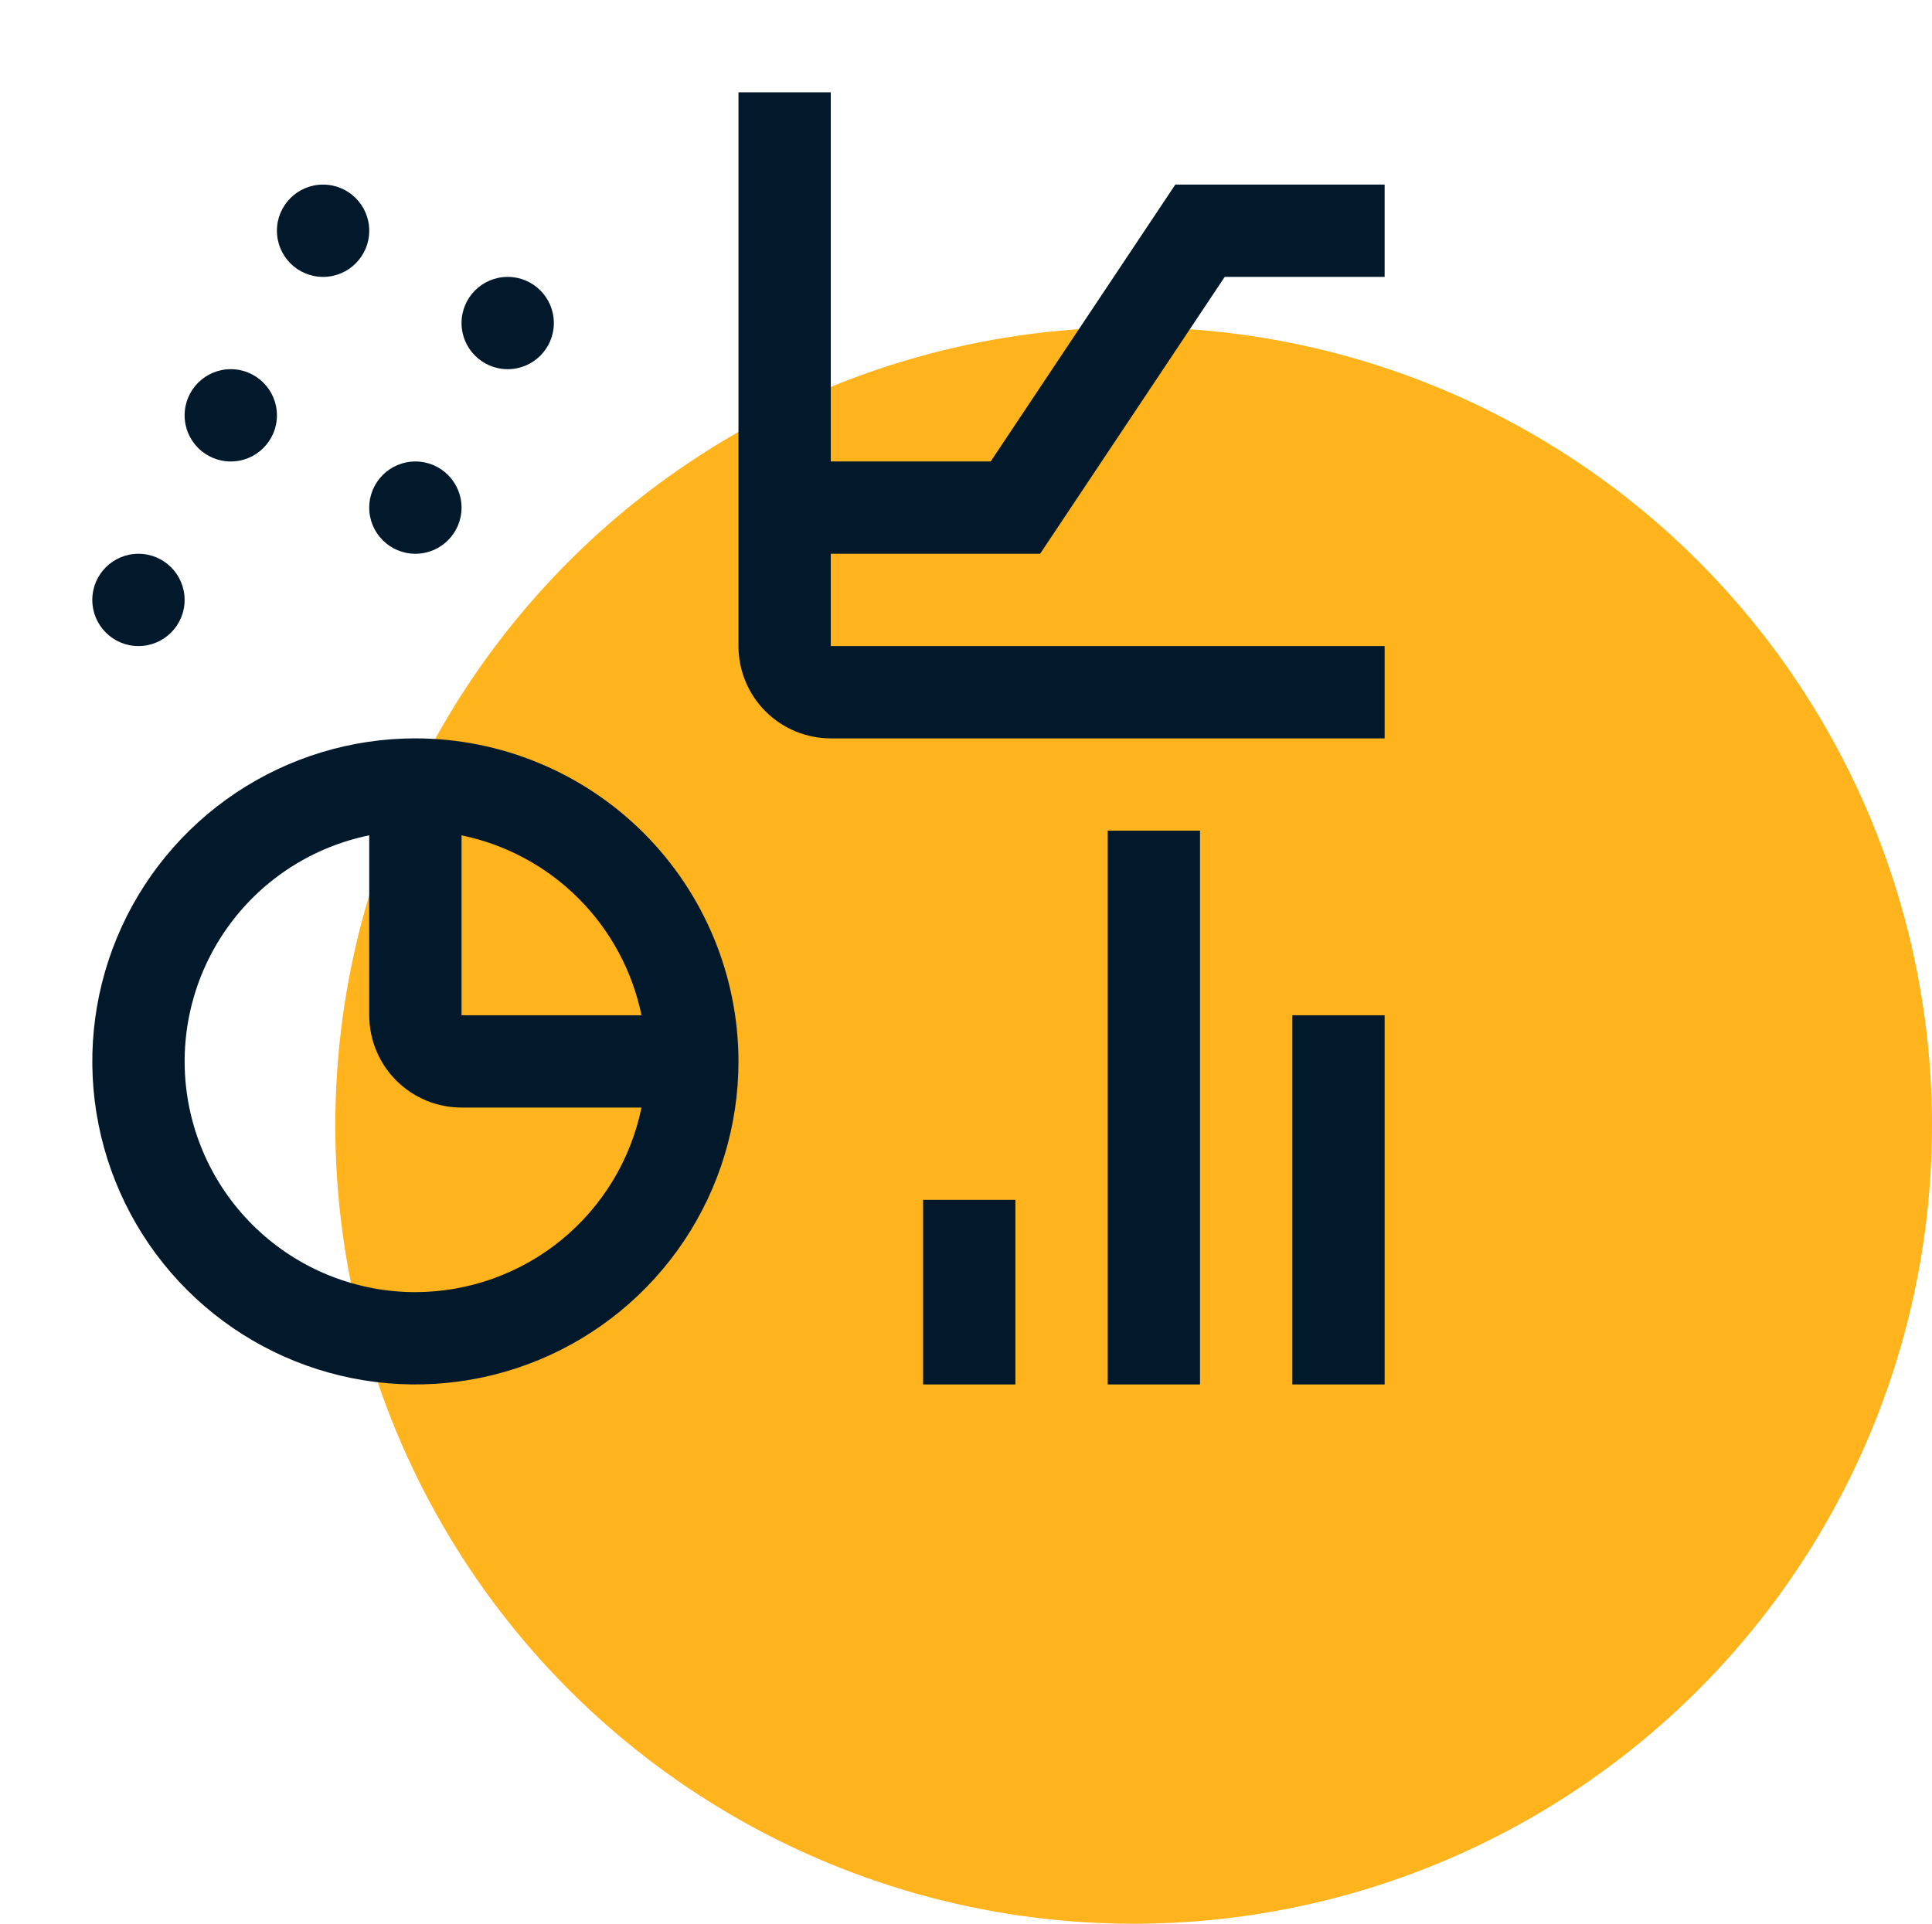
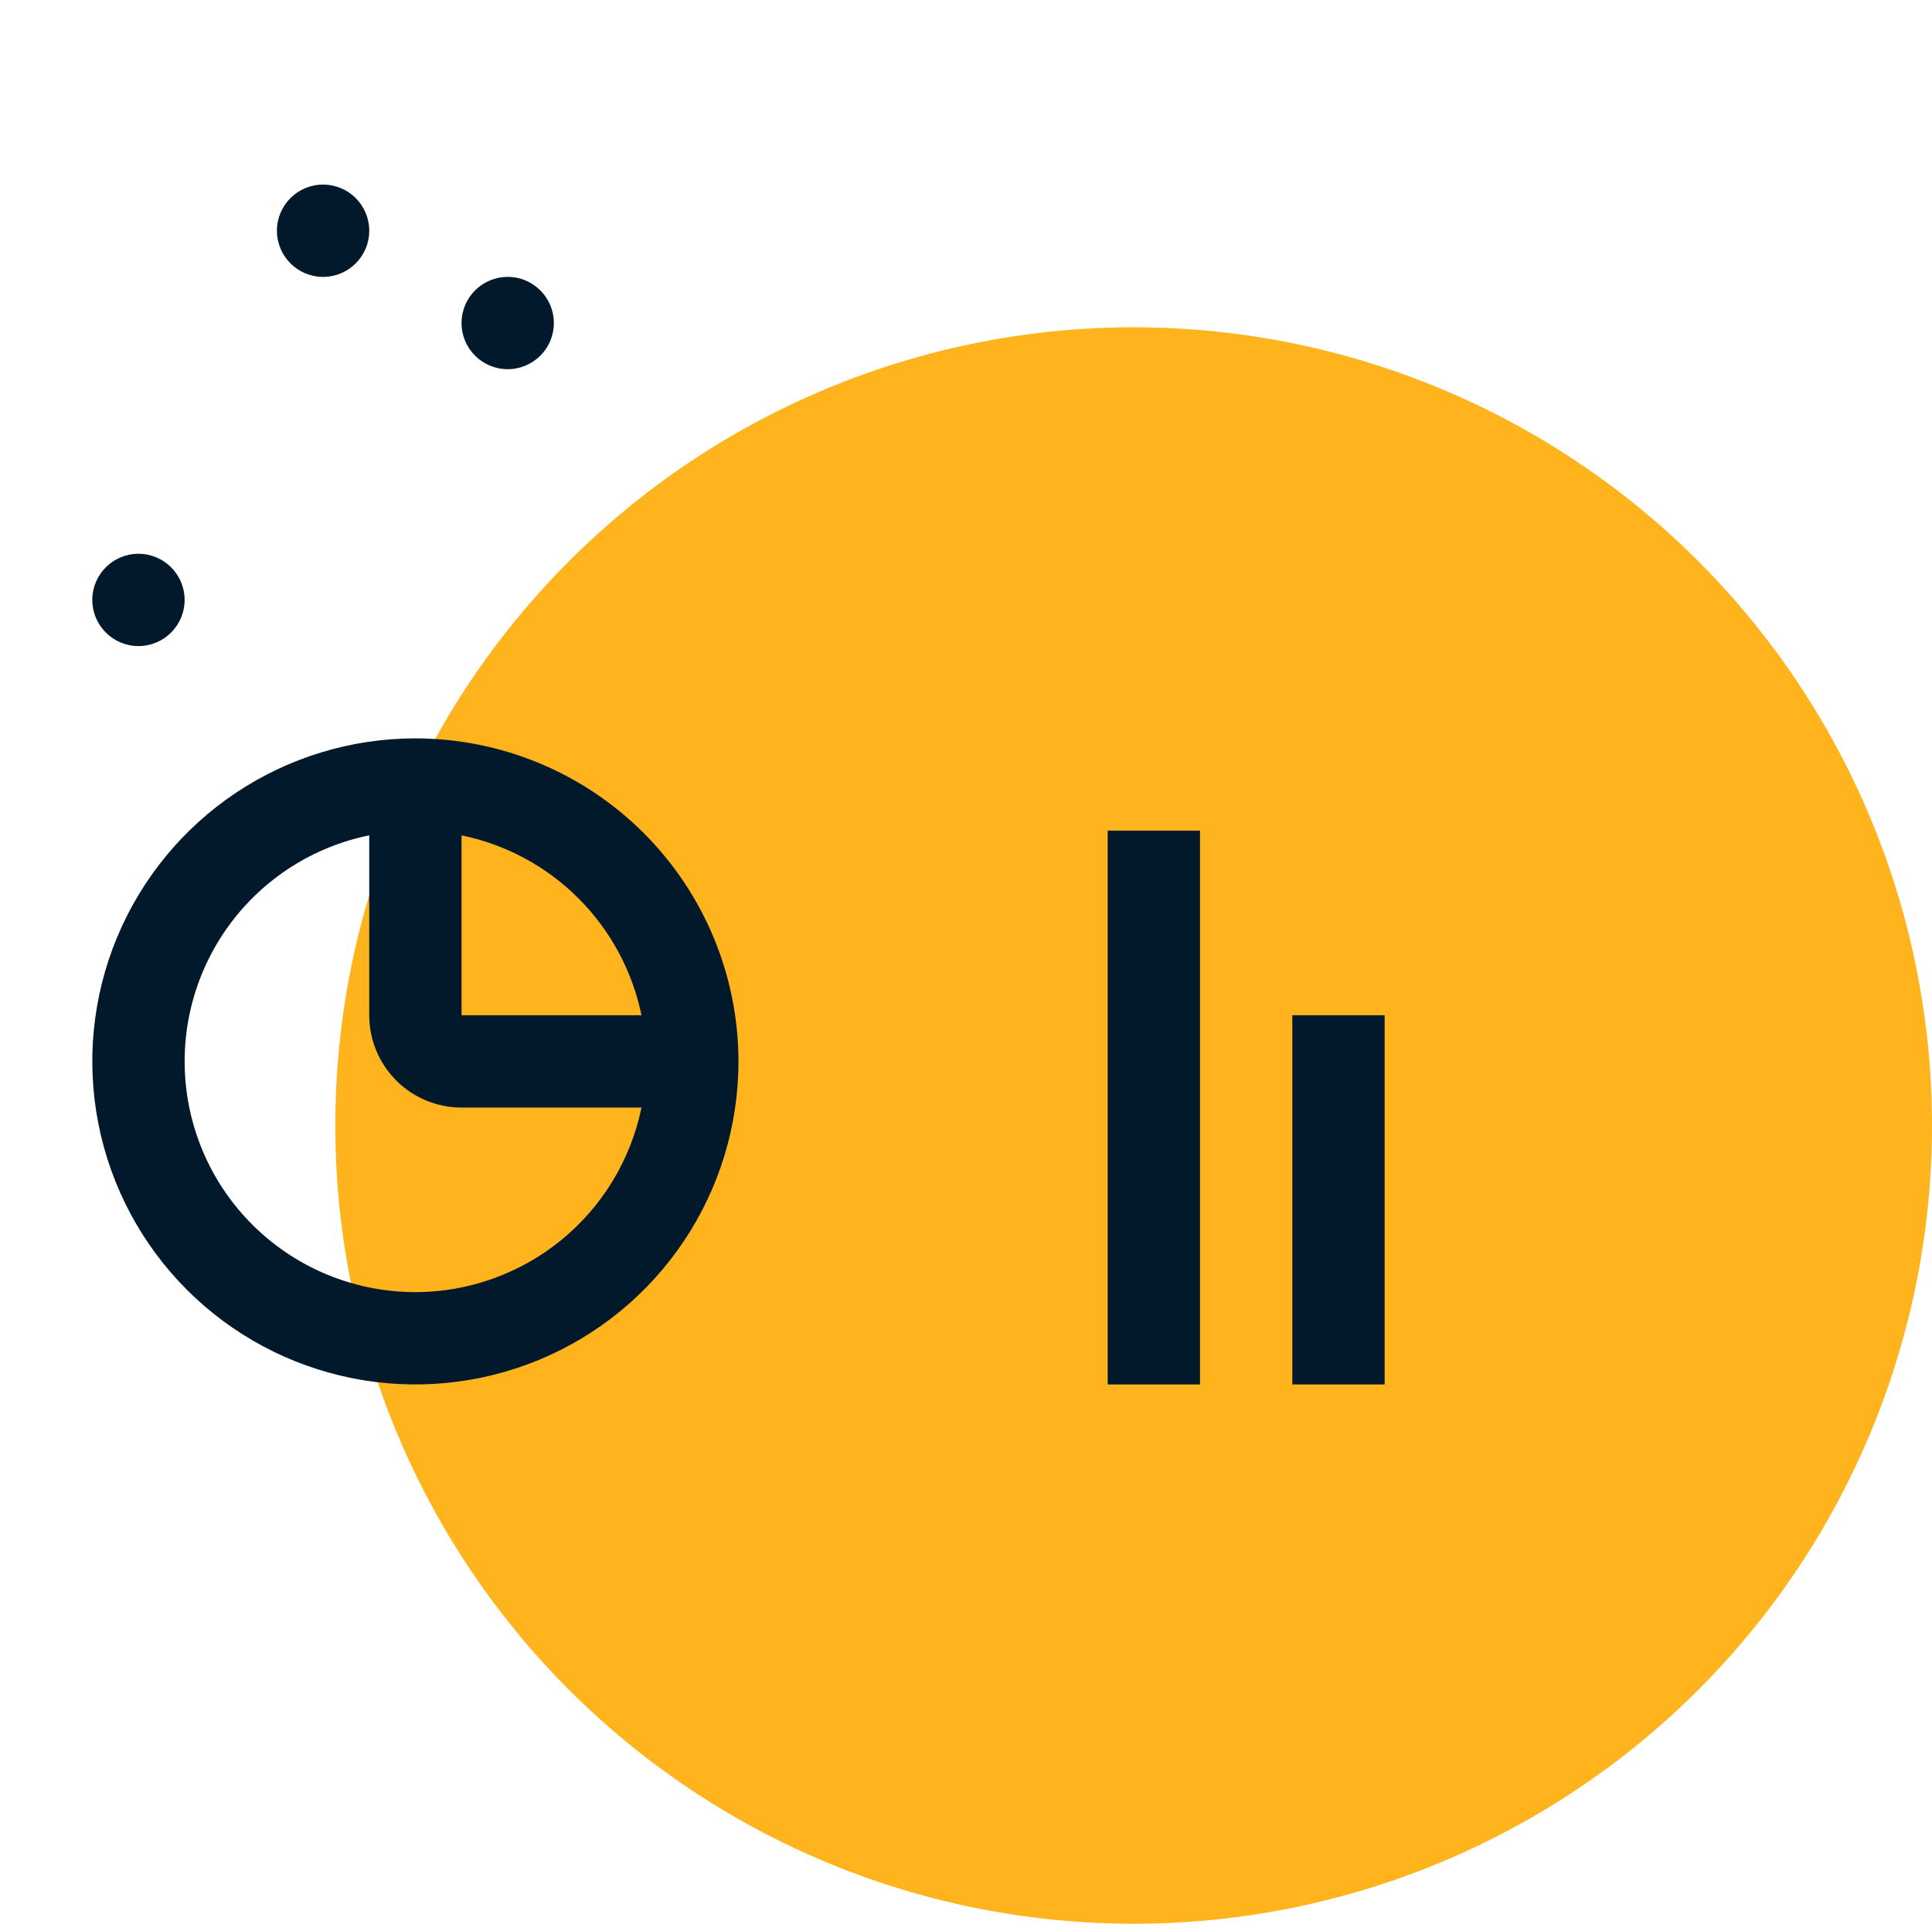
<svg xmlns="http://www.w3.org/2000/svg" width="242" height="241" viewBox="0 0 242 241" fill="none">
  <circle cx="142" cy="141" r="100" fill="#FFB31D" />
  <g clip-path="url(#clip0_789_1193)">
    <path d="M173.438 127.188H161.875V173.438H173.438V127.188Z" fill="#02192B" />
    <path d="M150.312 104.062H138.75V173.438H150.312V104.062Z" fill="#02192B" />
-     <path d="M127.188 150.312H115.625V173.438H127.188V150.312Z" fill="#02192B" />
    <path d="M52.031 92.5C44.027 92.5 36.203 94.873 29.548 99.32C22.893 103.767 17.706 110.087 14.643 117.482C11.58 124.877 10.779 133.014 12.34 140.864C13.902 148.714 17.756 155.925 23.416 161.584C29.075 167.244 36.286 171.098 44.136 172.66C51.986 174.221 60.123 173.42 67.518 170.357C74.913 167.294 81.233 162.107 85.68 155.452C90.127 148.797 92.5 140.973 92.5 132.969C92.488 122.239 88.221 111.953 80.634 104.366C73.047 96.779 62.761 92.512 52.031 92.5ZM80.353 127.188H57.812V104.647C63.361 105.791 68.453 108.535 72.459 112.541C76.465 116.547 79.209 121.639 80.353 127.188ZM52.031 161.875C44.868 161.874 37.961 159.214 32.647 154.41C27.334 149.606 23.994 143.001 23.274 135.874C22.554 128.747 24.506 121.607 28.751 115.838C32.996 110.068 39.232 106.08 46.25 104.647V127.188C46.25 130.254 47.468 133.195 49.637 135.363C51.805 137.532 54.746 138.75 57.812 138.75H80.353C79.012 145.274 75.463 151.136 70.304 155.349C65.145 159.561 58.692 161.866 52.031 161.875Z" fill="#02192B" />
-     <path d="M130.282 69.375L153.407 34.688H173.438V23.125H147.218L124.093 57.812H104.062V11.562H92.5V80.938C92.5 84.004 93.718 86.945 95.887 89.113C98.055 91.282 100.996 92.5 104.062 92.5H173.438V80.938H104.062V69.375H130.282Z" fill="#02192B" />
    <path d="M63.594 46.25C66.787 46.25 69.375 43.662 69.375 40.469C69.375 37.276 66.787 34.688 63.594 34.688C60.401 34.688 57.812 37.276 57.812 40.469C57.812 43.662 60.401 46.25 63.594 46.25Z" fill="#02192B" />
-     <path d="M52.031 69.375C55.224 69.375 57.812 66.787 57.812 63.594C57.812 60.401 55.224 57.812 52.031 57.812C48.838 57.812 46.25 60.401 46.25 63.594C46.25 66.787 48.838 69.375 52.031 69.375Z" fill="#02192B" />
    <path d="M40.469 34.688C43.662 34.688 46.25 32.099 46.25 28.906C46.25 25.713 43.662 23.125 40.469 23.125C37.276 23.125 34.688 25.713 34.688 28.906C34.688 32.099 37.276 34.688 40.469 34.688Z" fill="#02192B" />
-     <path d="M28.906 57.812C32.099 57.812 34.688 55.224 34.688 52.031C34.688 48.838 32.099 46.25 28.906 46.25C25.713 46.25 23.125 48.838 23.125 52.031C23.125 55.224 25.713 57.812 28.906 57.812Z" fill="#02192B" />
    <path d="M17.344 80.938C20.537 80.938 23.125 78.349 23.125 75.156C23.125 71.963 20.537 69.375 17.344 69.375C14.151 69.375 11.562 71.963 11.562 75.156C11.562 78.349 14.151 80.938 17.344 80.938Z" fill="#02192B" />
  </g>
  <defs>
    <clipPath id="clip0_789_1193">
      <rect width="185" height="185" fill="white" />
    </clipPath>
  </defs>
</svg>